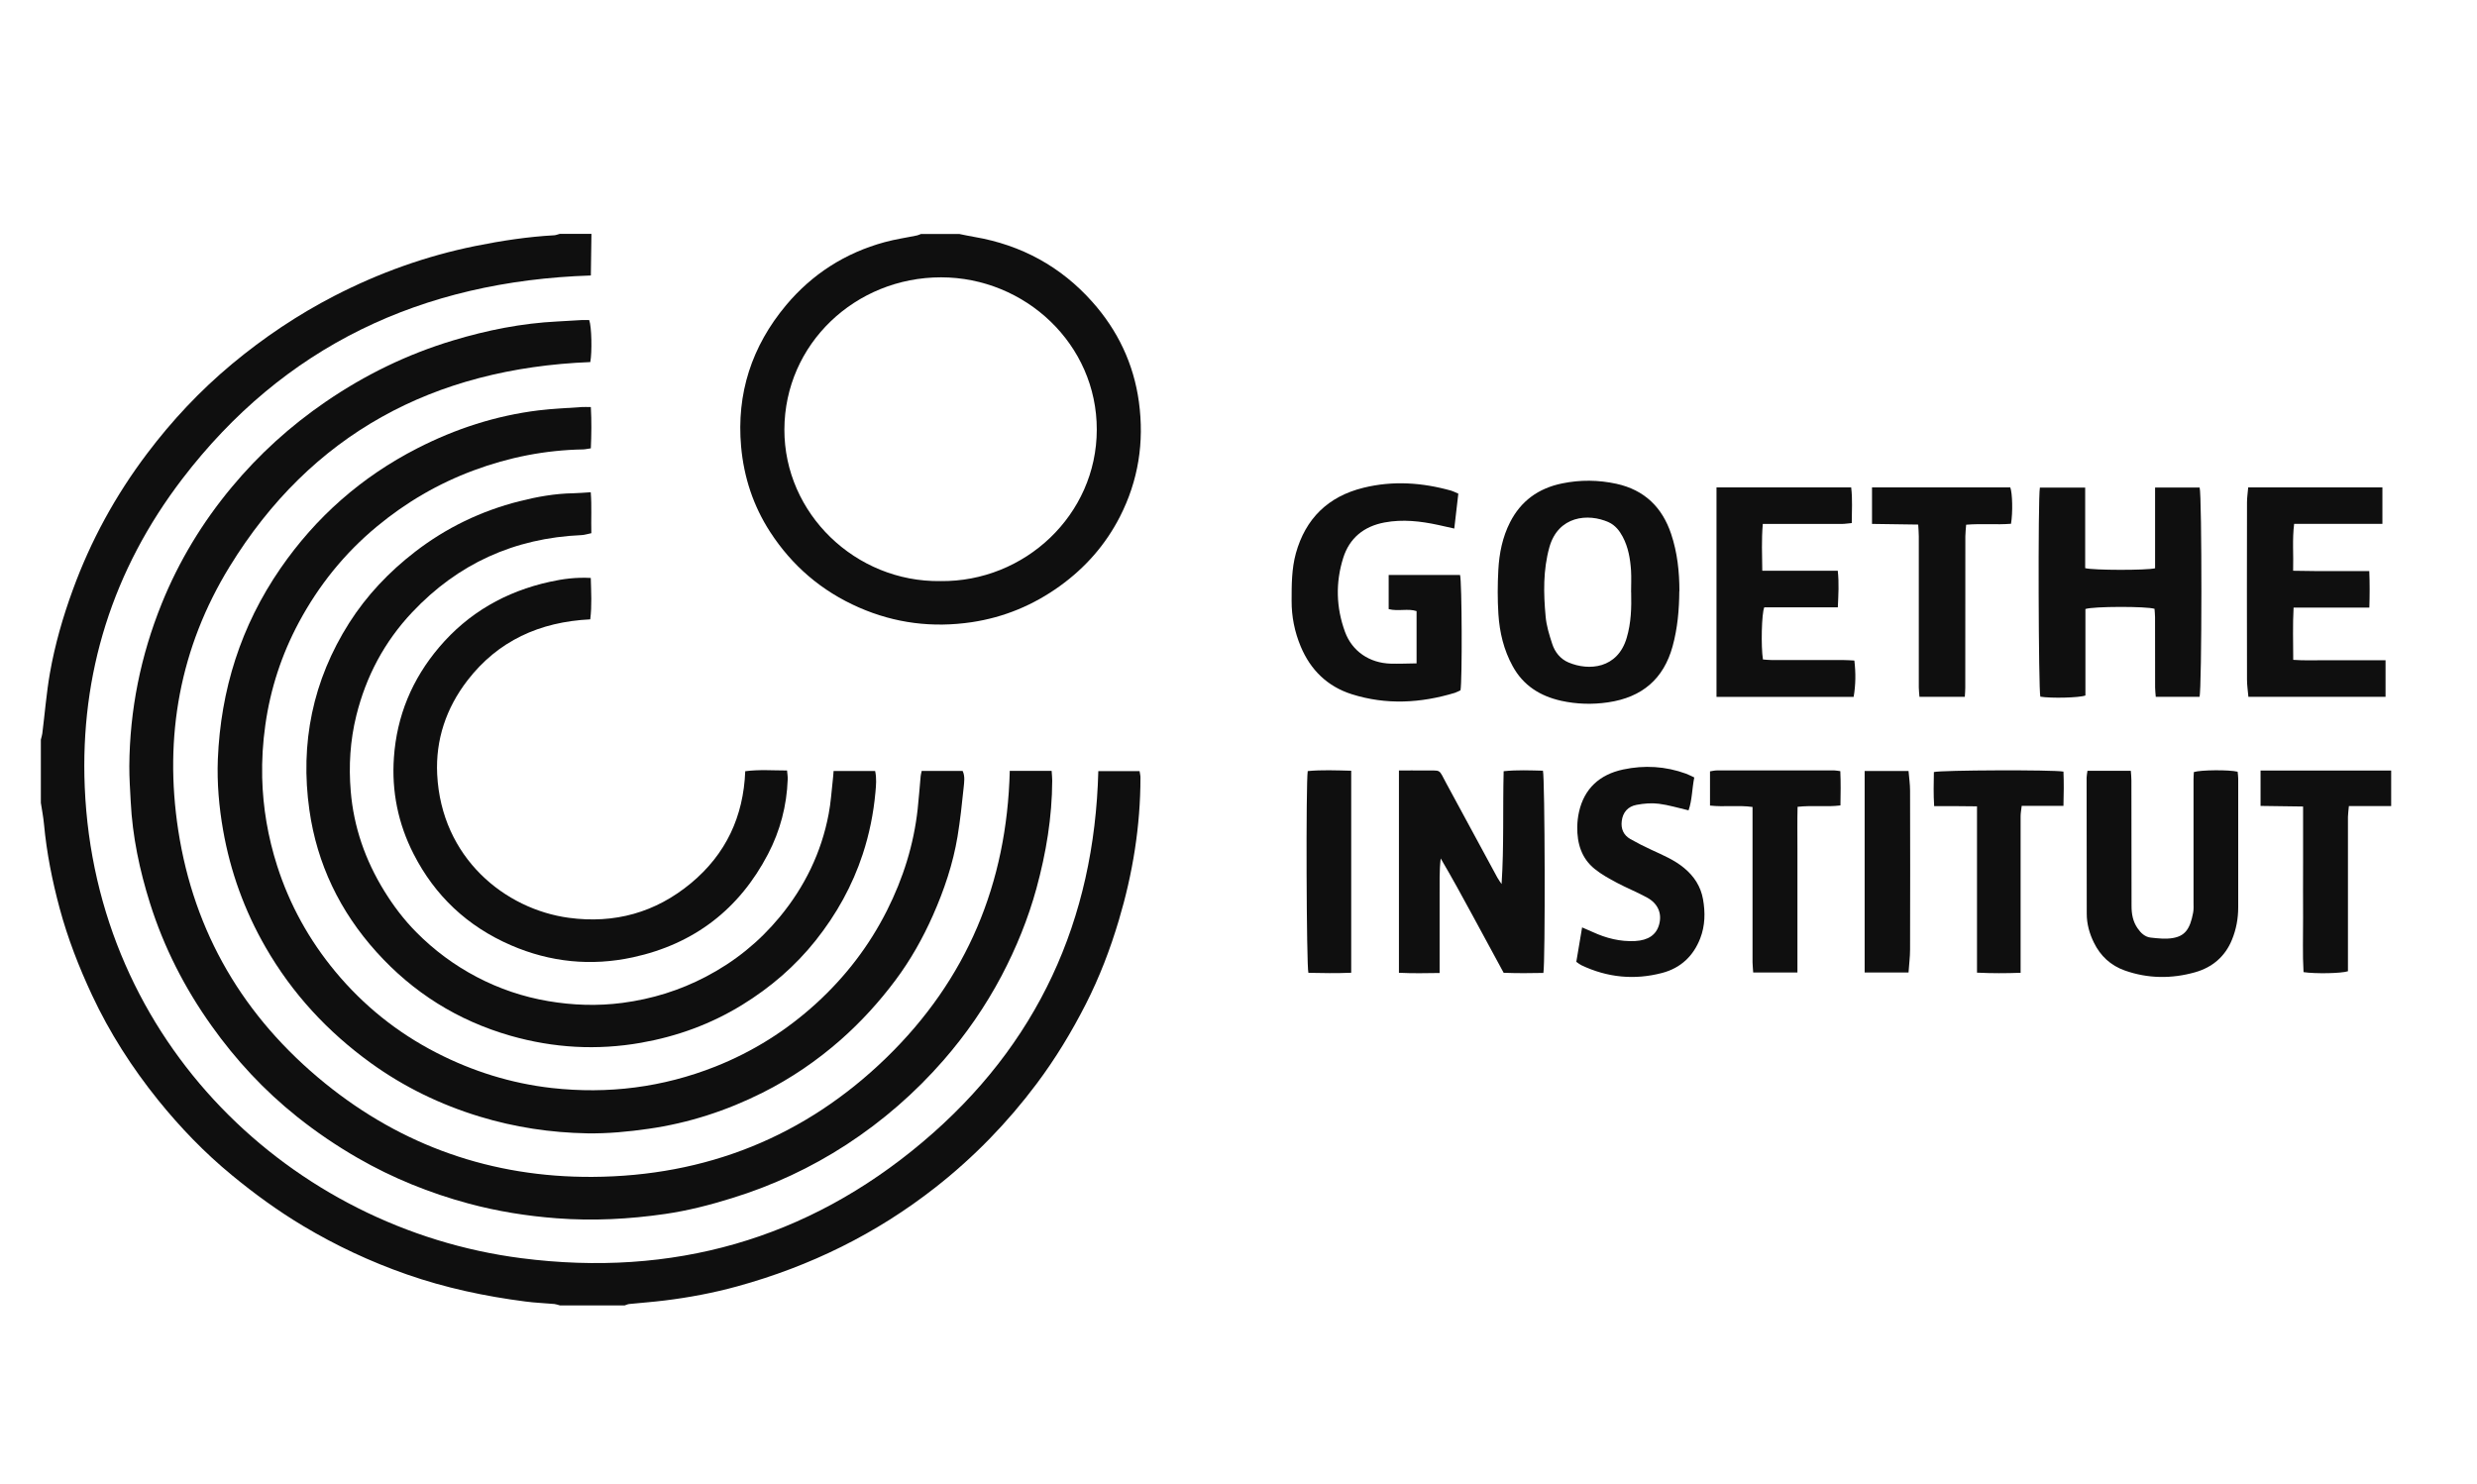
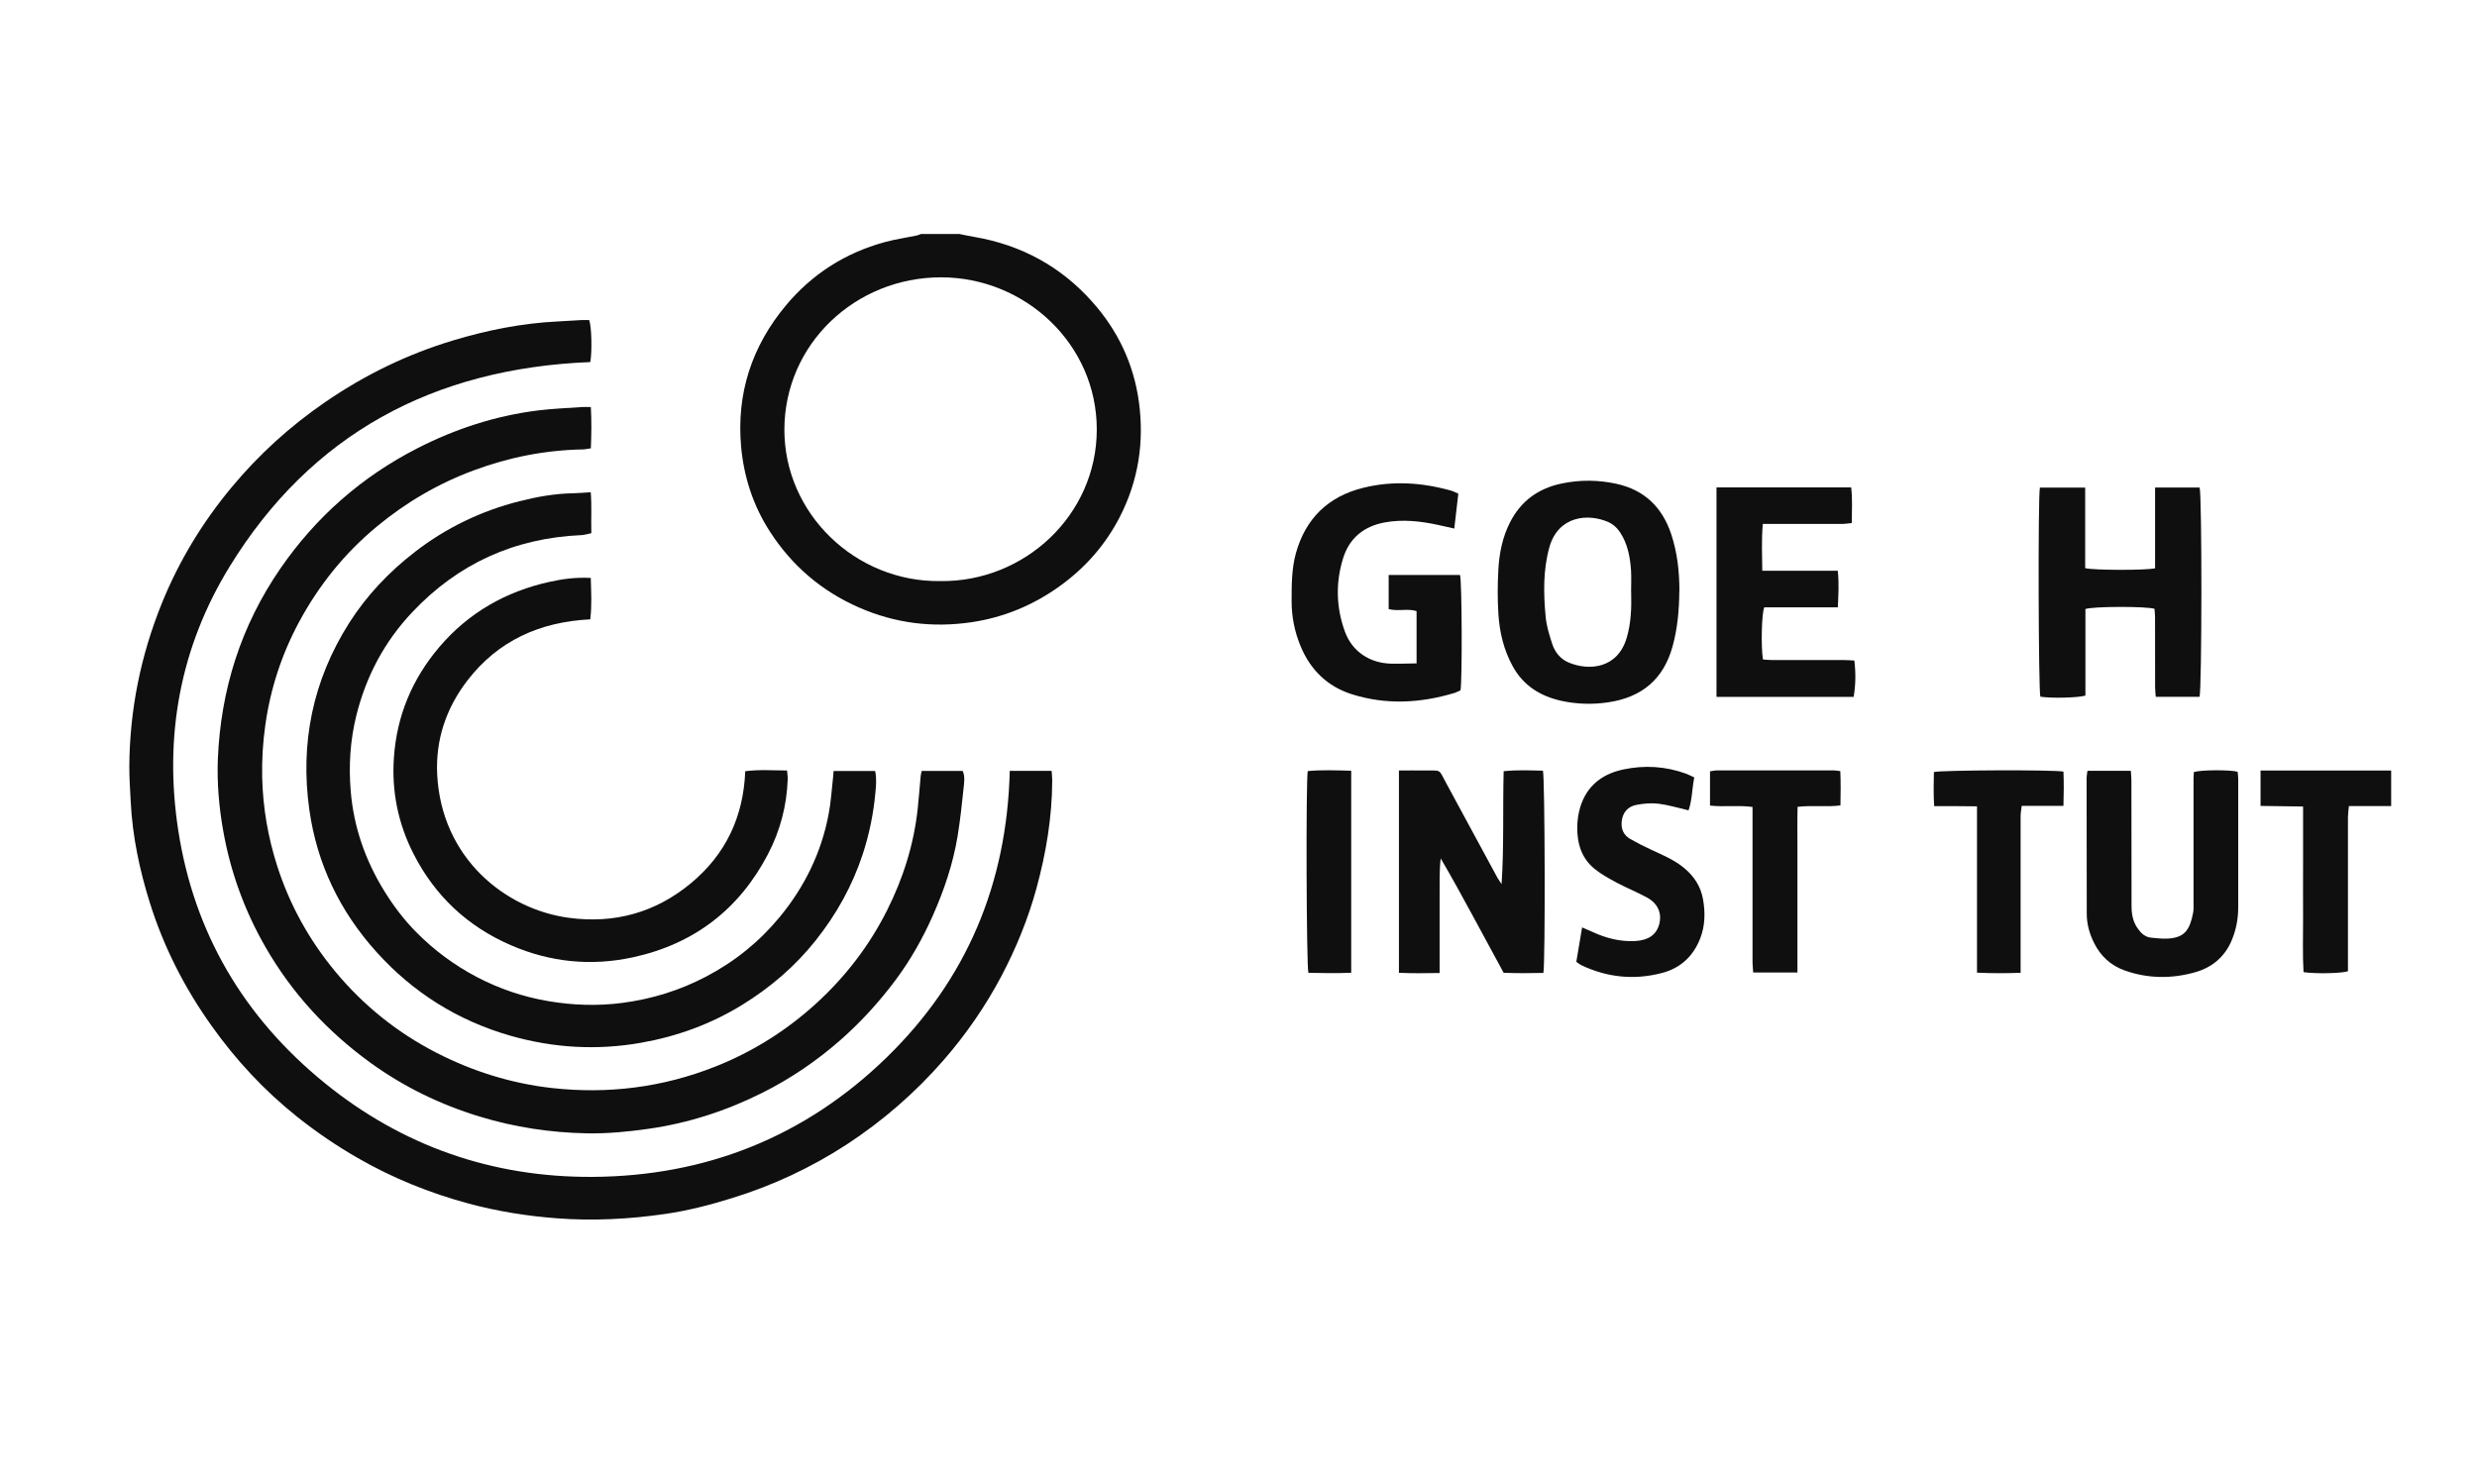
<svg xmlns="http://www.w3.org/2000/svg" id="Layer_1" viewBox="0 0 709.42 425">
  <defs>
    <style>
      .cls-1 {
        fill: #0f0f0f;
      }
    </style>
  </defs>
-   <path class="cls-1" d="M169.39,67.01c-.06,3.93-.11,7.84-.17,11.9-48.53,1.58-87.96,20.29-117,58.25-19.96,26.1-29.29,55.85-27.95,88.28,3.05,73.24,59.4,126.51,125.03,134.96,43.23,5.57,81.91-5.4,114.92-33.25,33.02-27.84,49.23-63.67,50.34-106.26h11.82c.1.65.25,1.24.25,1.83,0,13.94-2.21,27.53-6.2,40.9-2.46,8.26-5.53,16.3-9.46,24.01-4.06,7.97-8.69,15.62-14.09,22.82-8.33,11.12-17.94,21.01-28.94,29.65-16.93,13.29-35.92,22.63-56.8,28.37-6.79,1.87-13.73,3.18-20.73,4.04-3.37.42-6.79.67-10.16,1.01-.46.04-.9.27-1.33.4h-18.57c-.51-.13-1.05-.34-1.58-.4-2.76-.25-5.55-.34-8.29-.71-11.57-1.49-22.94-3.91-33.96-7.76-10.43-3.64-20.34-8.28-29.76-13.92-7.17-4.29-13.9-9.19-20.33-14.49-7.86-6.46-14.85-13.73-21.18-21.58-7.46-9.27-13.84-19.22-18.88-29.99-3.76-8.05-6.96-16.26-9.27-24.83-2.14-7.93-3.74-15.96-4.5-24.16-.19-2.06-.59-4.1-.9-6.12v-18.11c.15-.59.34-1.18.42-1.77.72-5.74,1.18-11.54,2.17-17.24,1.43-8.16,3.72-16.13,6.58-23.93,5.11-14.01,12.2-27,21.24-38.97,7.11-9.44,15.16-18.02,24.31-25.66,9.1-7.57,18.86-14.13,29.4-19.56,12.78-6.58,26.2-11.4,40.35-14.26,7.46-1.51,14.97-2.65,22.58-3.07.51-.04,1.05-.27,1.56-.4h9.06l.04.04Z" />
  <path class="cls-1" d="M269.35,166.45c24.12.29,44.75-18.95,44.77-43.38.04-24.46-20.48-43.61-44.6-43.63-24.52,0-44.79,19.07-44.87,43.57-.06,24.1,20.38,43.78,44.69,43.44M274.68,67.01c1.45.29,2.92.61,4.39.86,13.5,2.31,24.79,8.52,33.73,18.55,7.36,8.24,11.9,17.83,13.39,28.73,1.56,11.52-.15,22.52-5.47,32.91-4.08,7.95-9.86,14.55-17.2,19.83-7.55,5.43-15.94,8.94-25.21,10.33-11.17,1.66-21.97.32-32.3-4.21-10.75-4.71-19.18-11.99-25.44-21.64-4.82-7.44-7.51-15.62-8.31-24.41-1.37-15.25,3.05-28.79,12.89-40.56,7.42-8.85,16.87-14.95,28.22-18.04,3.05-.84,6.2-1.28,9.29-1.93.38-.08.72-.27,1.09-.4h10.96l-.02-.04Z" />
  <path class="cls-1" d="M684.86,230.9h-12.13c-.1,1.16-.25,2.14-.27,3.11v44.2c-1.89.63-9.44.76-12.72.25-.31-5.17-.1-10.39-.13-15.62-.04-5.26,0-10.53,0-15.77v-16.05c-4.18-.06-8.1-.11-12.18-.17v-10.14h37.41v10.22l.02-.02Z" />
  <path class="cls-1" d="M289.14,220.81h12.05c.06.97.17,1.87.17,2.76-.04,10.51-1.75,20.78-4.52,30.91-2.38,8.69-5.78,17.03-9.99,25.04-4.6,8.69-10.16,16.76-16.66,24.22-8.12,9.3-17.39,17.37-27.8,24.16-10.16,6.6-21.07,11.69-32.72,15.29-6.29,1.96-12.66,3.6-19.16,4.54-10.3,1.49-20.63,2.04-31.06,1.24-8.58-.65-17.01-2-25.28-4.23-11.15-3.01-21.74-7.3-31.71-13.04-6.1-3.51-11.88-7.44-17.35-11.8-9.46-7.55-17.56-16.28-24.52-26.07-7.72-10.83-13.65-22.48-17.62-35.07-2.99-9.5-5.03-19.16-5.53-29.12-.17-3.39-.42-6.79-.4-10.18.11-16.09,3.24-31.63,9.3-46.62,4.9-12.11,11.63-23.21,20.02-33.29,7.78-9.36,16.74-17.5,26.87-24.44,11.27-7.72,23.4-13.65,36.55-17.6,9.72-2.94,19.66-4.92,29.86-5.43,2.29-.11,4.6-.29,6.88-.4.78-.04,1.56,0,2.23,0,.71,1.91.84,9.25.31,12.03-44.98,1.79-80.03,20.69-103.29,58.58-14.26,23.22-18.84,48.74-14.72,75.53,4.5,29.29,18.69,53.5,41.99,72.44,22.12,17.96,47.88,27,76.57,26.85,32.61-.17,60.96-11.54,84.16-34.05,23.19-22.5,34.61-50.05,35.43-82.18" />
  <path class="cls-1" d="M263.97,220.83h11.73c.74,1.56.44,3.22.29,4.79-.48,4.69-.99,9.38-1.75,14.01-1.3,7.82-3.83,15.31-7.05,22.58-2.9,6.54-6.41,12.79-10.72,18.55-4.63,6.2-9.82,11.9-15.67,17.07-6.83,6.01-14.26,11.08-22.4,15.16-10.3,5.17-21.16,8.71-32.66,10.35-5.82.84-11.65,1.39-17.52,1.3-10.51-.19-20.8-1.74-30.87-4.81-11.25-3.43-21.62-8.47-31.08-15.29-12.47-9-22.61-20-30.22-33.23-6.04-10.49-10.07-21.66-12.15-33.5-1.18-6.71-1.77-13.5-1.51-20.33.82-19.83,6.56-38.17,17.96-54.7,10.11-14.64,23.13-26.16,39.2-34.38,10.93-5.59,22.44-9.34,34.68-10.85,4.08-.5,8.2-.65,12.3-.95.78-.06,1.56,0,2.69,0,.23,4.04.17,7.84,0,11.82-.84.11-1.53.29-2.21.31-10.81.19-21.28,2.25-31.35,6.01-10.18,3.78-19.39,9.17-27.69,16.05-9.32,7.7-16.7,16.93-22.35,27.44-4.96,9.25-8.18,19.09-9.63,29.46-.71,5-1.01,9.99-.9,15.03.21,8.64,1.66,17.07,4.29,25.3,3.57,11.14,9.15,21.24,16.65,30.28,8.03,9.67,17.71,17.48,29.02,23.28,10.33,5.3,21.34,8.75,32.95,10.07,16.15,1.81,31.82-.17,46.89-6.14,10.75-4.27,20.36-10.32,28.87-18.08,8.43-7.7,15.22-16.57,20.29-26.66,4.61-9.15,7.65-18.82,8.77-28.98.34-3.15.57-6.31.86-9.46.04-.44.17-.88.29-1.47" />
  <path class="cls-1" d="M238.68,220.85h11.96c.46,2.04.27,4.12.08,6.16-.55,6.03-1.75,11.94-3.64,17.69-2.96,9-7.49,17.16-13.44,24.65-5.91,7.44-13,13.52-21.11,18.51-8.9,5.47-18.55,9-28.91,10.83-12.64,2.23-25.07,1.51-37.39-2-15.18-4.35-27.95-12.41-38.36-23.95-10.54-11.67-17.08-25.3-19.26-40.69-2.71-19.12.93-37.12,11.4-53.62,5.01-7.87,11.4-14.62,18.9-20.4,8.9-6.86,18.86-11.67,29.82-14.45,5.07-1.28,10.22-2.21,15.48-2.29,1.56-.04,3.11-.17,4.98-.29.32,4,.06,7.74.17,11.73-1.05.21-1.94.51-2.84.55-19.28.84-35.43,8.26-48.45,22.08-8.01,8.49-13.23,18.38-16.02,29.61-1.77,7.17-2.21,14.4-1.6,21.66.84,10.24,4.16,19.77,9.61,28.6,2.63,4.27,5.64,8.24,9.17,11.8,5.09,5.15,10.89,9.46,17.37,12.85,6.41,3.36,13.21,5.66,20.38,6.88,7.05,1.2,14.13,1.45,21.3.51,8.45-1.11,16.38-3.57,23.87-7.49,8.22-4.29,15.25-9.97,21.11-17.05,7.21-8.71,11.99-18.55,14.07-29.57.63-3.26.82-6.58,1.2-9.88.1-.74.13-1.51.21-2.42" />
  <path class="cls-1" d="M169.2,165.55c.11,4.06.34,7.87-.15,11.86-14.51.71-26.45,6.18-35.16,17.48-6.12,7.93-9.17,17.05-8.68,26.92,1.2,23.97,19.45,38.63,37.7,41.09,13.1,1.77,24.88-1.51,34.99-9.92,10.03-8.33,15.03-19.11,15.54-32.07,4-.53,7.86-.21,11.97-.21.08.93.23,1.74.19,2.56-.27,7.53-2.15,14.7-5.64,21.39-8.18,15.69-21.05,25.74-38.71,29.57-11.96,2.59-23.66,1.41-34.89-3.45-12.55-5.43-21.83-14.24-27.9-26.14-4.44-8.68-6.33-18-5.64-27.67.82-11.84,5.17-22.39,12.95-31.56,8.35-9.84,19.05-15.98,31.75-18.76,3.7-.82,7.47-1.32,11.69-1.09" />
  <path class="cls-1" d="M467.15,169.63c0-2.1.11-4.18-.02-6.27-.23-3.32-.78-6.6-2.38-9.61-.93-1.75-2.17-3.32-4.02-4.16-5.89-2.65-14.47-1.83-16.99,7.19-1.81,6.54-1.68,13.18-1.07,19.79.23,2.67,1.05,5.3,1.89,7.87.76,2.35,2.33,4.33,4.67,5.32,5.85,2.48,14.07,1.77,16.66-7.05,1.28-4.31,1.39-8.68,1.28-13.1M480.96,169.33c-.04,5.34-.5,10.64-1.93,15.83-2.56,9.3-8.71,14.59-18.46,16.02-4.52.67-9.02.53-13.44-.44-6.06-1.35-10.89-4.4-13.9-9.93-2.57-4.67-3.74-9.69-4.08-14.87-.27-4.21-.25-8.49-.02-12.7.25-4.73,1.18-9.38,3.36-13.65,3.09-6.06,8.07-9.72,14.91-11.12,5.22-1.07,10.39-1.01,15.56.11,8.07,1.77,13.12,6.79,15.65,14.34,1.79,5.34,2.38,10.85,2.38,16.44" />
  <path class="cls-1" d="M629.93,199.61h-12.51c-.06-.88-.19-1.77-.19-2.65,0-6.73,0-13.46-.02-20.19,0-.82-.11-1.66-.15-2.38-2.29-.74-17.56-.72-19.79.06v24.77c-1.77.67-9.9.84-12.91.34-.53-1.58-.71-56.99-.13-59.89h12.97v23.07c2.29.63,17.64.65,20.02.04v-23.13h12.76c.69,2.04.67,58.02-.04,59.97" />
  <path class="cls-1" d="M430.06,253.21c.71-10.77.31-21.45.59-32.3,3.95-.42,7.63-.23,11.25-.15.57,1.85.71,54.88.13,57.93-3.68.08-7.46.11-11.38-.04-2.97-5.49-5.93-10.96-8.9-16.42-2.96-5.45-5.93-10.91-9.13-16.34-.42,3.57-.29,7.13-.31,10.68-.02,3.64,0,7.28,0,10.91v11.23c-3.99.06-7.72.13-11.65-.06v-57.95c2.5,0,4.84-.04,7.19,0,5.13.1,4-.72,6.43,3.78,4.82,8.96,9.69,17.92,14.55,26.87.36.67.82,1.26,1.24,1.89" />
  <path class="cls-1" d="M417.67,141.39c-.38,3.28-.76,6.54-1.16,10.01-1.7-.38-3.15-.71-4.6-1.03-5.05-1.09-10.16-1.68-15.33-.72-6.01,1.11-10.09,4.5-11.88,10.16-2.23,7.07-2.04,14.22.51,21.18,2.04,5.57,7.02,8.94,13.1,9.11,2.35.06,4.71-.04,7.4-.08v-14.97c-2.46-.82-5.22.13-7.99-.57v-9.78h20.44c.55,1.83.65,30.41.13,33.04-.5.21-1.03.53-1.62.72-9.78,2.96-19.66,3.51-29.5.4-7.05-2.23-11.86-7.02-14.64-13.67-1.75-4.19-2.63-8.56-2.61-13.12,0-4.56,0-9.11,1.22-13.58,2.76-9.9,9.17-16.28,19.37-18.78,8.43-2.08,16.84-1.49,25.13.84.59.17,1.14.48,2,.84" />
  <path class="cls-1" d="M531.1,189.25c.42,3.57.38,6.9-.21,10.37h-39.28v-60.01h38.57c.42,3.41.17,6.69.17,10.22-1.11.1-2.02.25-2.94.25-6.43.02-12.85,0-19.3,0h-3.24c-.4,4.6-.19,8.85-.15,13.4h21.62c.4,3.62.17,6.94.02,10.49h-21.07c-.76,1.72-.97,11.23-.38,14.93.84.06,1.75.17,2.67.17h20.48c.93,0,1.85.08,2.97.13" />
-   <path class="cls-1" d="M643.91,139.62h38.42v10.43h-25.28c-.57,4.52-.15,8.81-.29,13.44,2.57.04,4.92.08,7.26.1h14.55c.15,3.58.13,6.92.02,10.45h-21.7c-.27,5-.11,9.8-.1,14.97,3.11.23,6.01.1,8.9.11,2.86.02,5.72,0,8.58,0h8.96v10.49h-39.28c-.15-1.74-.4-3.32-.4-4.92-.04-16.93-.04-33.88,0-50.83,0-1.37.23-2.73.34-4.23" />
  <path class="cls-1" d="M597.88,220.79h12.39c.08.99.17,1.89.17,2.78.02,11.99.02,23.99.04,35.96,0,2.27.38,4.44,1.74,6.39.93,1.35,2.1,2.46,3.74,2.65,2.1.23,4.29.48,6.33.13,3.45-.59,4.94-2.5,5.83-7.28.19-.97.11-2,.11-3.01v-35.05c0-.76.06-1.51.1-2.21,1.96-.63,10.07-.69,12.53-.1.06.61.17,1.28.17,1.94v36.9c0,3.22-.57,6.31-1.79,9.29-1.94,4.79-5.62,7.93-10.56,9.32-6.69,1.89-13.46,1.85-20.12-.5-4.1-1.45-7-4.21-8.85-7.97-1.28-2.59-2.06-5.36-2.06-8.28,0-13-.04-25.99-.04-38.99,0-.59.15-1.18.25-2" />
  <path class="cls-1" d="M485.25,222.66c-.67,3.36-.61,6.52-1.64,9.46-2.99-.69-5.72-1.54-8.52-1.89-2.08-.27-4.27-.08-6.35.31-2.5.46-3.97,2.14-4.27,4.67-.27,2.21.51,4,2.46,5.13,1.98,1.12,4.02,2.15,6.1,3.11,3.22,1.49,6.5,2.86,9.27,5.15,2.92,2.4,4.8,5.34,5.45,8.98.67,3.79.61,7.57-.8,11.21-1.94,5.01-5.55,8.49-10.89,9.9-7.97,2.1-15.73,1.32-23.15-2.21-.48-.23-.9-.59-1.45-.97.55-3.2,1.07-6.37,1.66-9.86,1.22.53,2.14.92,3.05,1.33,3.85,1.77,7.87,2.8,12.18,2.57,3.7-.21,6.01-1.75,6.83-4.73.86-3.11-.29-5.95-3.37-7.67-2.82-1.56-5.85-2.76-8.69-4.27-2.21-1.18-4.46-2.4-6.39-3.97-3.81-3.07-5.05-7.34-5-12.01.02-1.47.19-2.94.51-4.37,1.51-6.67,5.91-10.68,12.62-12.11,6.08-1.3,12.15-.95,18.04,1.2.72.27,1.41.65,2.33,1.07" />
-   <path class="cls-1" d="M562.74,199.61h-13c-.06-.92-.19-1.79-.19-2.69v-43.36c0-.99-.1-1.96-.17-3.3-4.48-.06-8.79-.13-13.23-.19v-10.45h39.6c.61,1.6.76,7.11.21,10.41-4.12.34-8.39-.1-12.85.27-.1,1.24-.21,2.27-.23,3.32,0,14.45,0,28.91-.02,43.36,0,.82-.08,1.66-.13,2.63" />
  <path class="cls-1" d="M514.78,278.57h-12.66c-.06-1.01-.17-1.98-.19-2.94v-44.48c-4.16-.57-8.12.06-12.18-.4v-9.8c.65-.1,1.33-.27,2-.27h33.58c.46,0,.93.11,1.74.21.15,3.22.1,6.41.04,9.82-4.1.51-8.07-.08-12.28.4-.1,4.04-.04,7.95-.04,11.88v35.6-.02Z" />
  <path class="cls-1" d="M566.23,230.97c-2.44-.02-4.39-.04-6.35-.06h-5.93c-.23-3.49-.13-6.67-.08-9.76,2.04-.57,34.19-.69,37.11-.13.13,3.11.1,6.29,0,9.82h-11.96c-.13,1.18-.31,2.08-.31,2.96-.02,13.9,0,27.82,0,41.74v3.11c-4.21.15-8.18.17-12.49-.04v-47.63h0Z" />
-   <path class="cls-1" d="M534.04,220.85h12.57c.17,1.98.44,3.81.44,5.64.04,15.16.04,30.34,0,45.49,0,2.14-.29,4.27-.44,6.58h-12.57v-57.72Z" />
  <path class="cls-1" d="M386.99,220.79v57.85c-4.18.17-8.24.11-12.26.02-.57-1.75-.74-54.57-.19-57.79,4-.38,8.05-.21,12.45-.1" />
</svg>